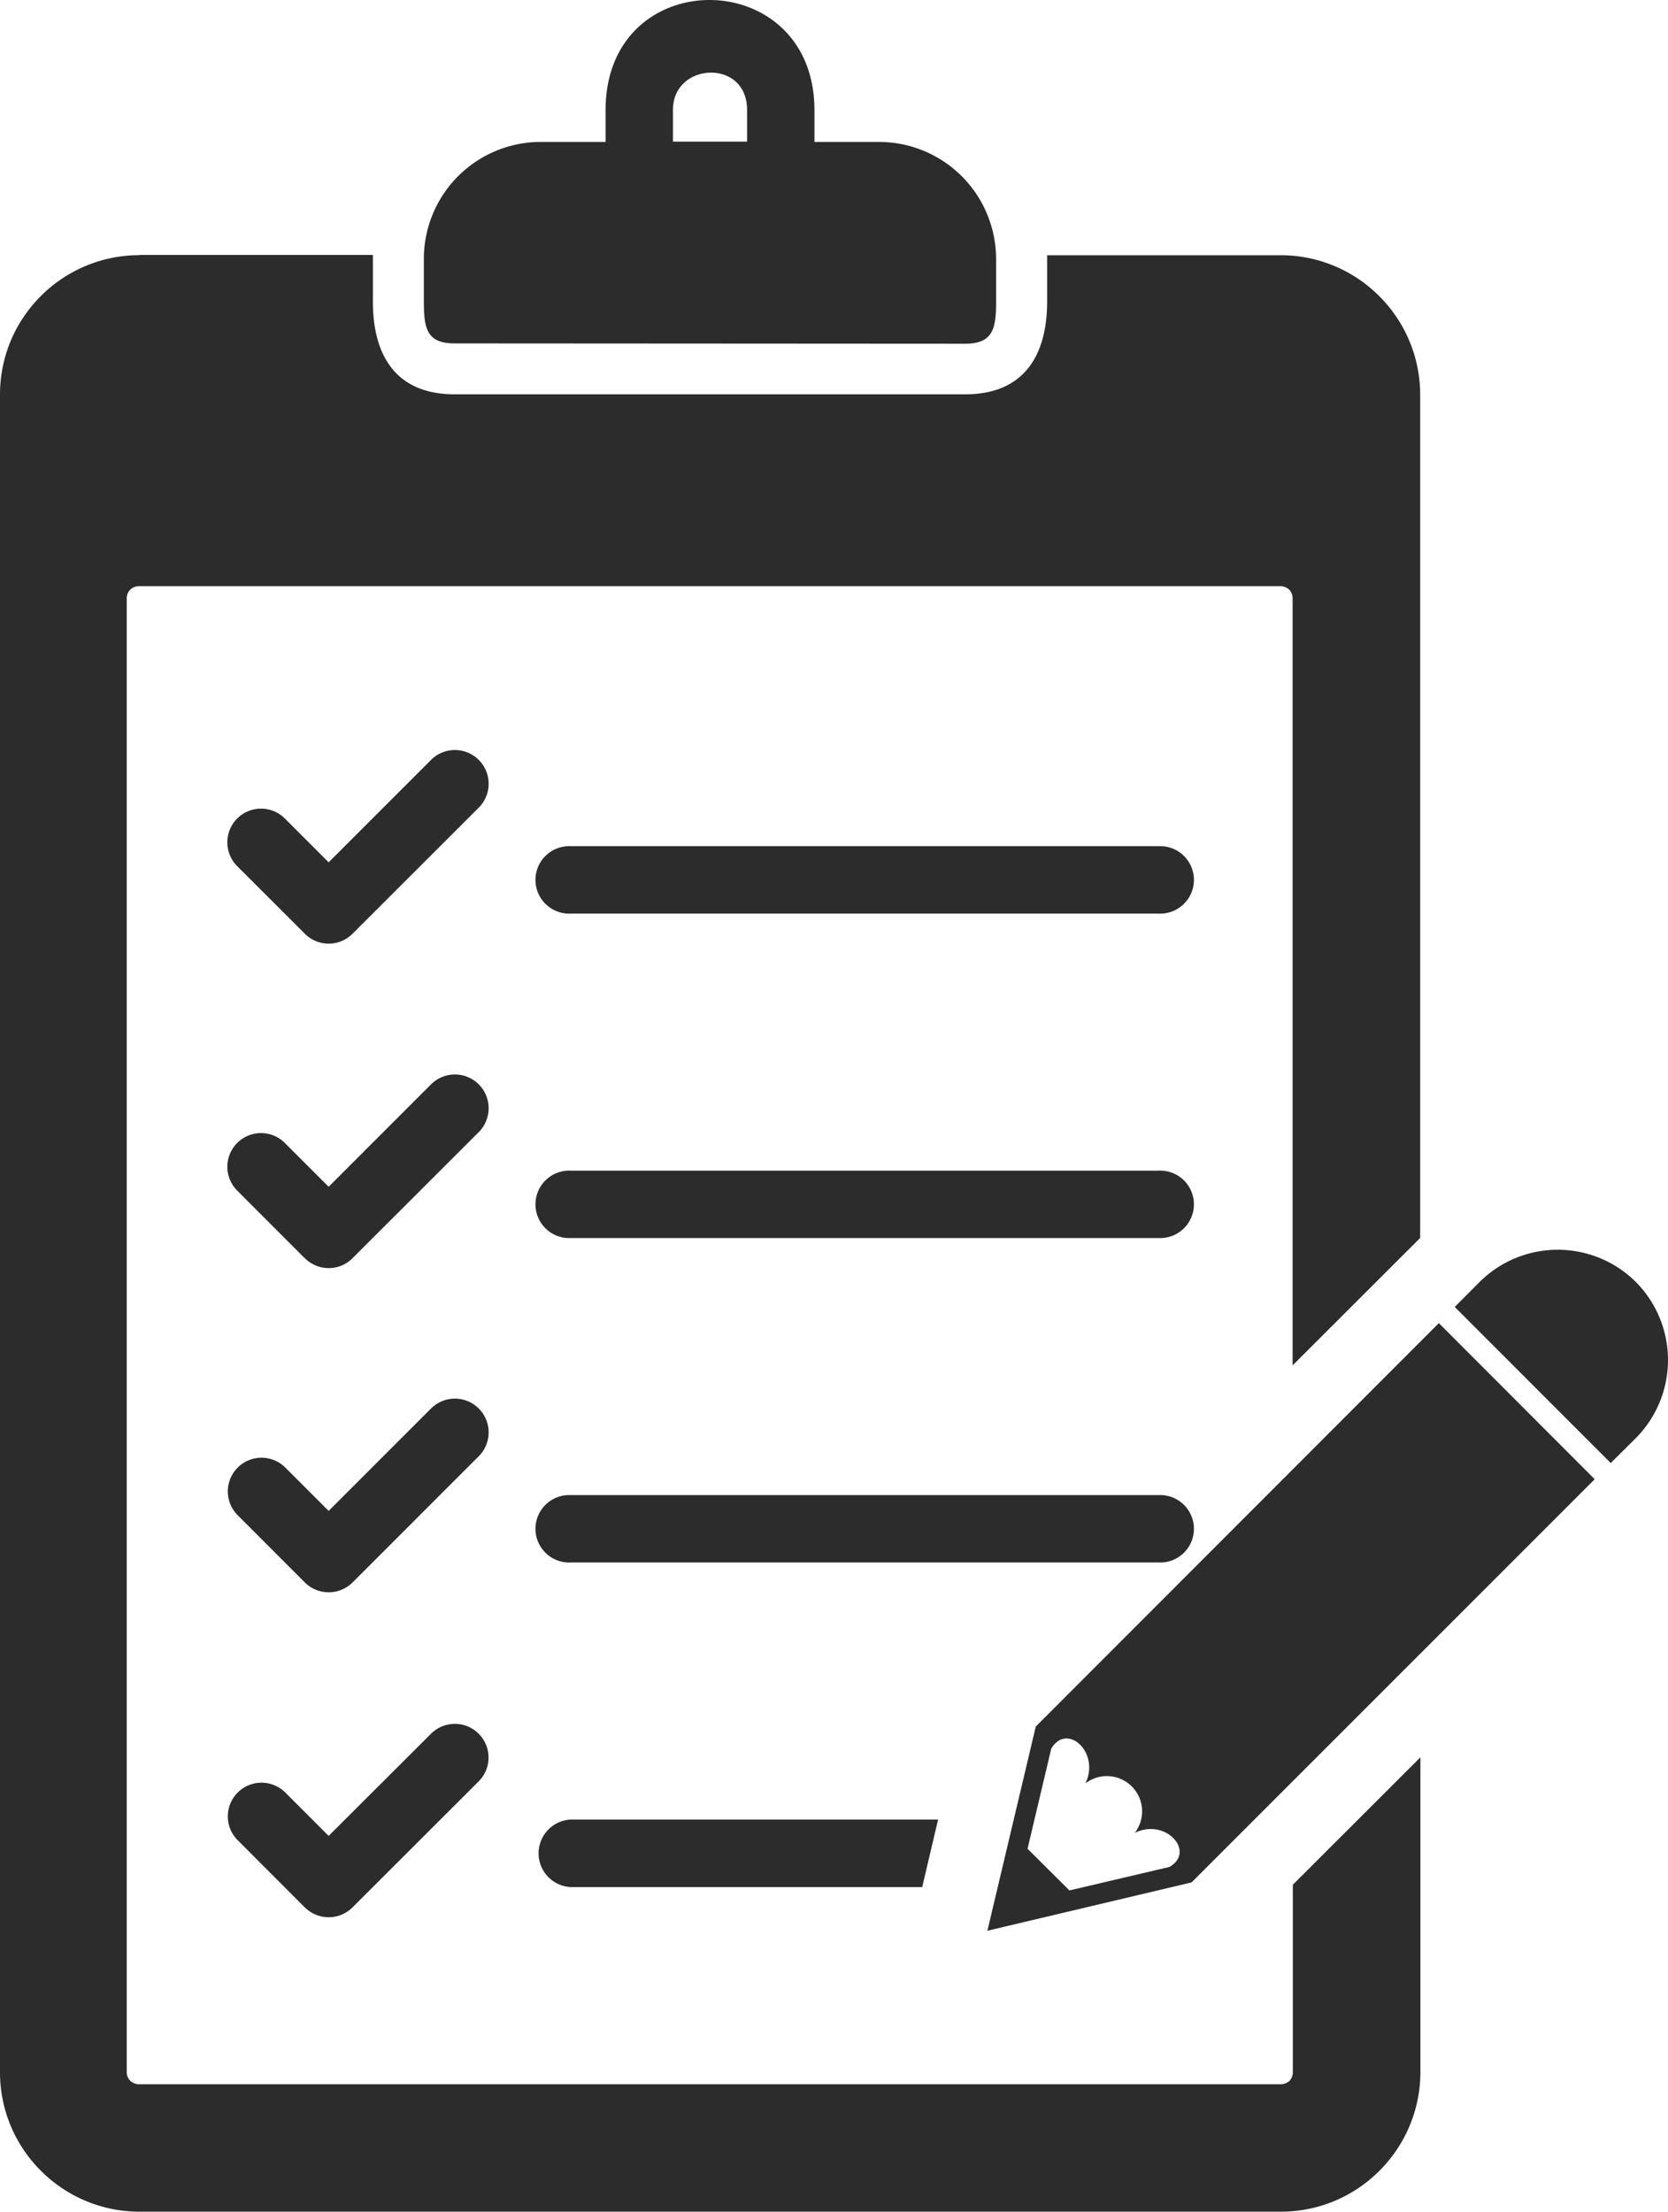
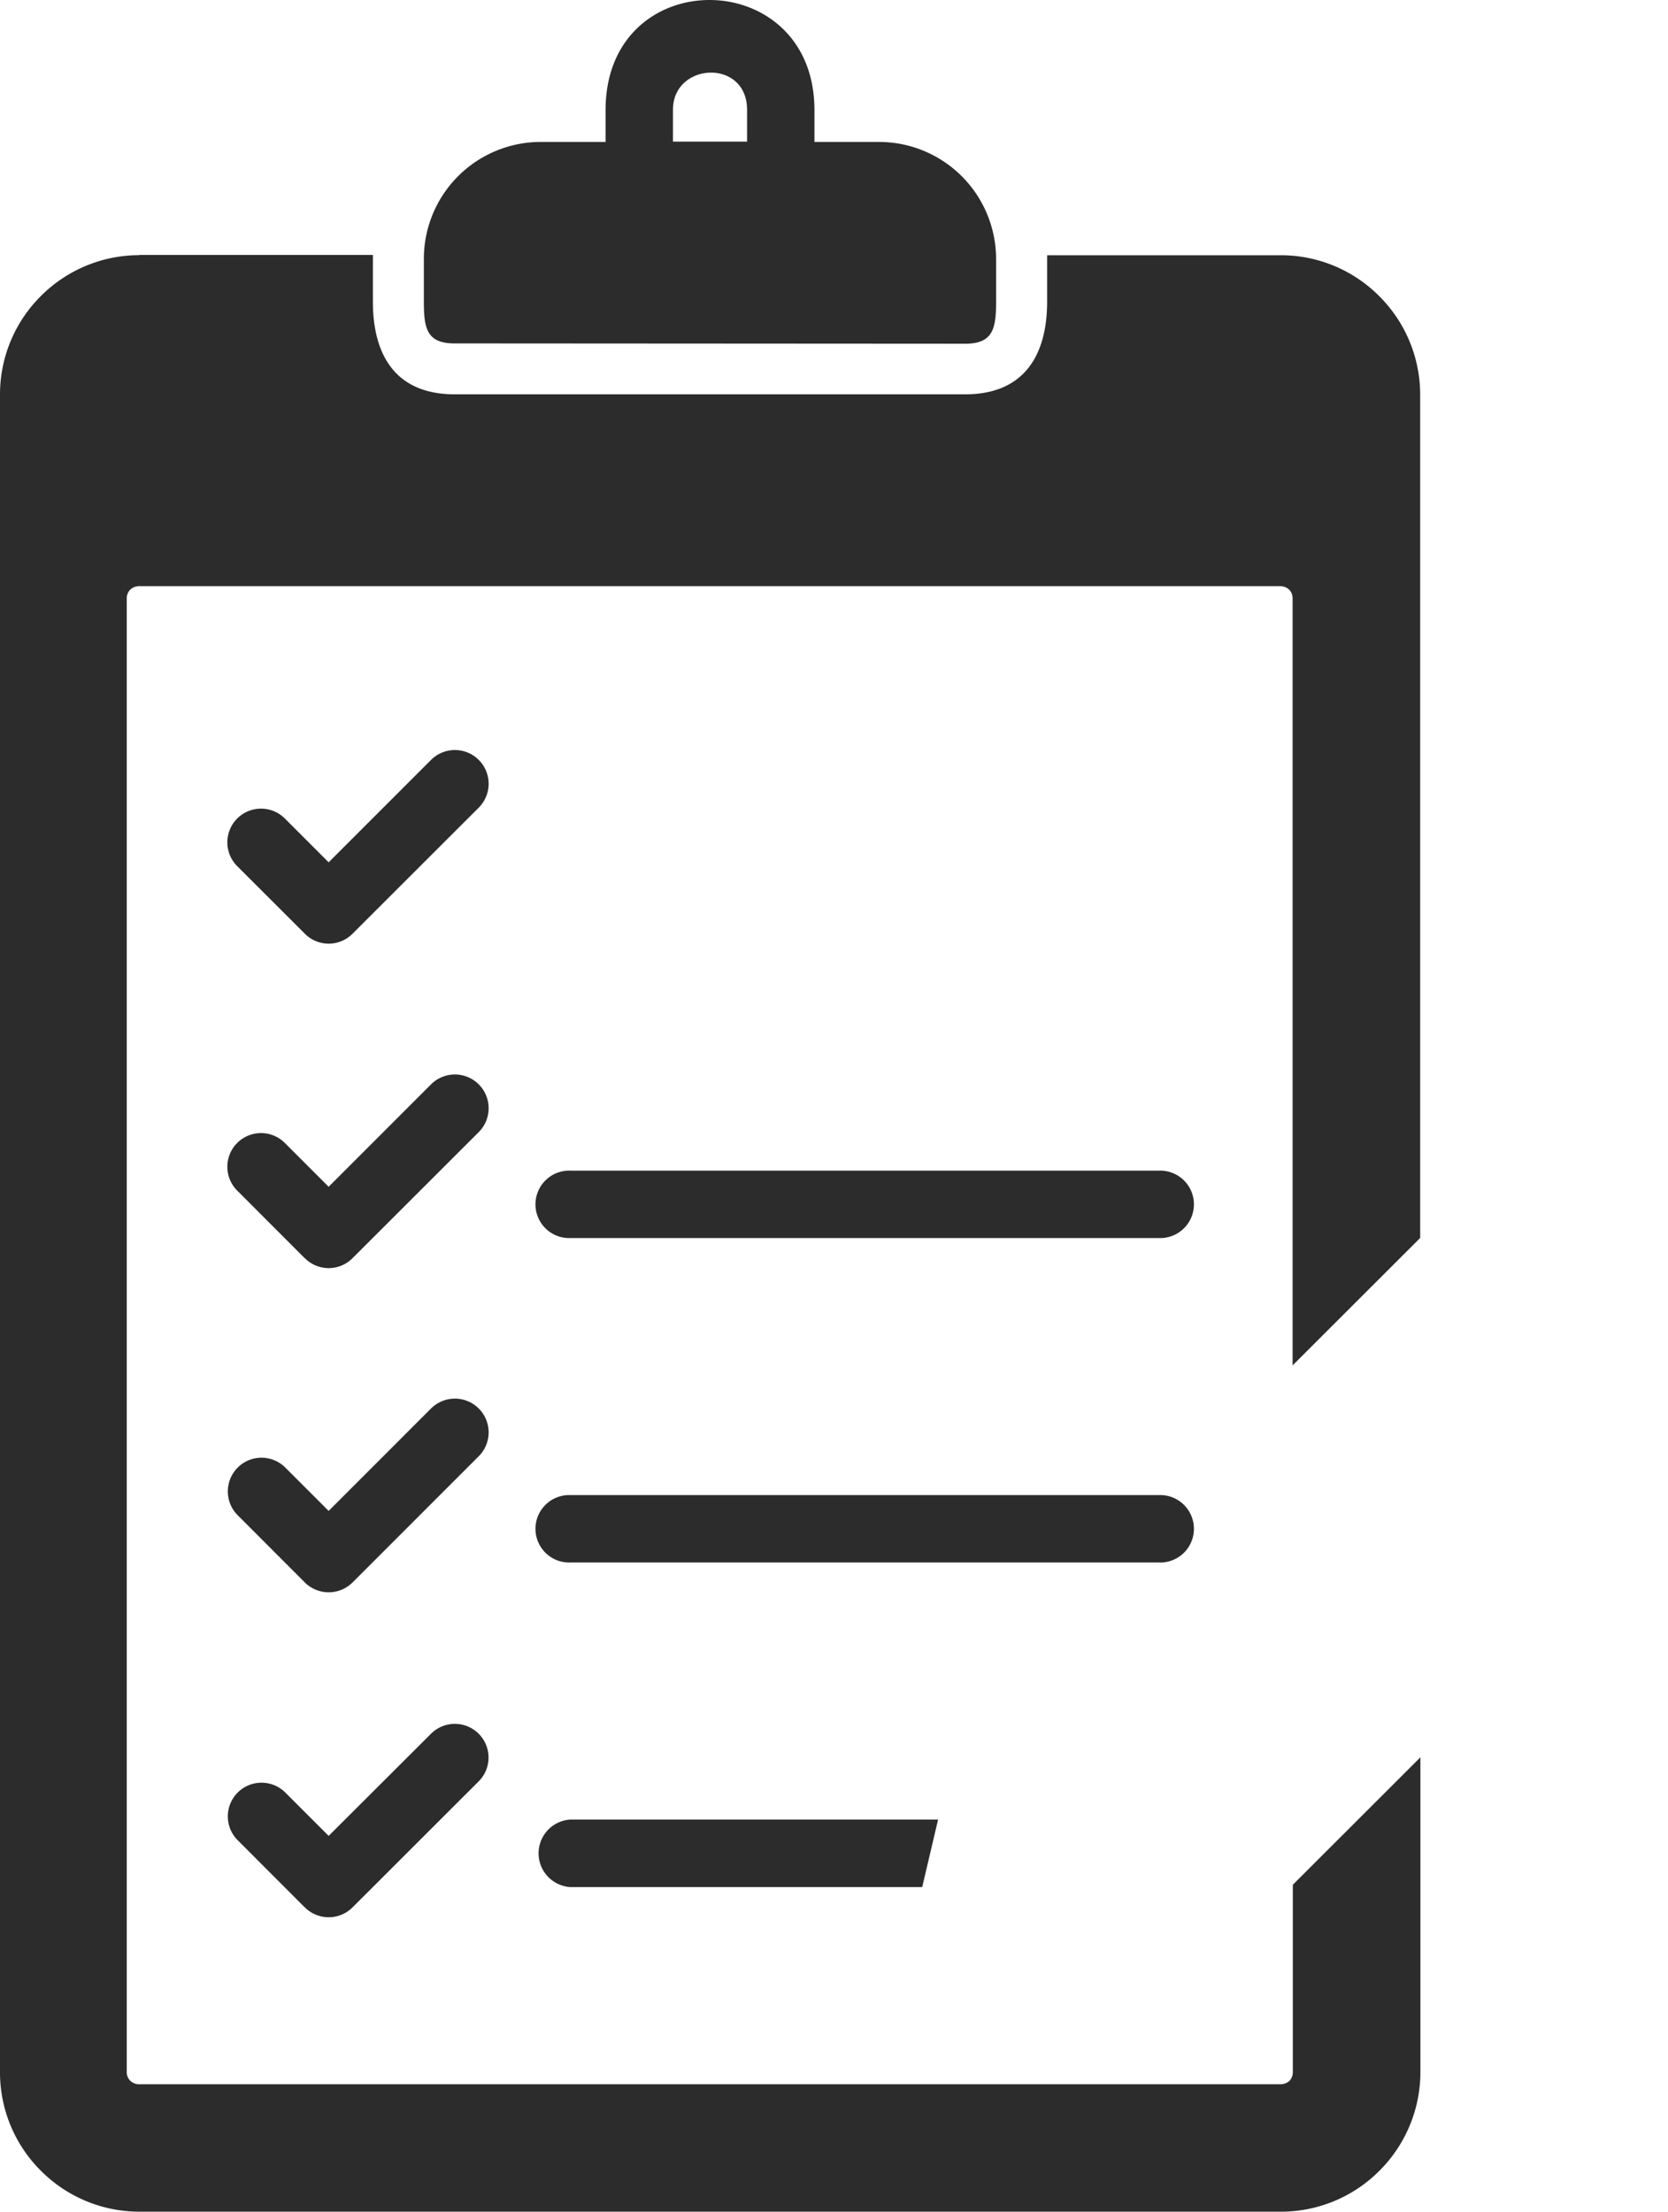
<svg xmlns="http://www.w3.org/2000/svg" width="220.572" height="292.438" viewBox="0 0 220.572 292.438">
  <g id="_4" data-name="4" transform="translate(-0.03 -0.042)">
-     <path id="Path_10" data-name="Path 10" d="M231.6,224.59a4.46,4.46,0,1,1,0-8.91h77.73a4.46,4.46,0,1,1,0,8.91Z" transform="translate(-156.09 -103.75)" fill="#2c2c2c" />
    <path id="Path_11" data-name="Path 11" d="M213.15,204.24a4.462,4.462,0,0,1,6.3,6.32l-16.72,16.7a4.44,4.44,0,0,1-6.29,0l-.09-.09-8.83-8.82a4.455,4.455,0,1,1,6.3-6.3l5.76,5.76Z" transform="translate(-156.09 -103.75)" fill="#2c2c2c" />
    <path id="Path_12" data-name="Path 12" d="M231.6,267.49a4.46,4.46,0,1,1,0-8.91h77.73a4.46,4.46,0,1,1,0,8.91Z" transform="translate(-156.09 -103.75)" fill="#2c2c2c" />
    <path id="Path_13" data-name="Path 13" d="M213.15,247.14a4.462,4.462,0,0,1,6.3,6.32l-16.72,16.7a4.44,4.44,0,0,1-6.29,0l-.09-.07-8.83-8.84a4.455,4.455,0,1,1,6.3-6.3l5.76,5.76Z" transform="translate(-156.09 -103.75)" fill="#2c2c2c" />
    <path id="Path_14" data-name="Path 14" d="M231.6,310.39a4.46,4.46,0,1,1,0-8.91h77.73a4.46,4.46,0,1,1,0,8.91Z" transform="translate(-156.09 -103.75)" fill="#2c2c2c" />
-     <path id="Path_15" data-name="Path 15" d="M213.15,290a4.462,4.462,0,0,1,6.3,6.32l-16.72,16.72a4.48,4.48,0,0,1-6.29,0l-.09-.09-8.83-8.84a4.455,4.455,0,0,1,6.3-6.3l5.76,5.76Z" transform="translate(-156.09 -103.75)" fill="#2c2c2c" />
+     <path id="Path_15" data-name="Path 15" d="M213.15,290a4.462,4.462,0,0,1,6.3,6.32l-16.72,16.72a4.48,4.48,0,0,1-6.29,0l-.09-.09-8.83-8.84a4.455,4.455,0,0,1,6.3-6.3l5.76,5.76" transform="translate(-156.09 -103.75)" fill="#2c2c2c" />
    <path id="Path_16" data-name="Path 16" d="M231.6,353.31a4.47,4.47,0,0,1,0-8.93h48.57l-2.1,8.93Z" transform="translate(-156.09 -103.75)" fill="#2c2c2c" />
    <path id="Path_17" data-name="Path 17" d="M213.15,333a4.455,4.455,0,0,1,6.3,6.3L202.73,356a4.46,4.46,0,0,1-6.29,0l-.09-.08-8.83-8.84a4.455,4.455,0,0,1,6.3-6.3l5.76,5.76Z" transform="translate(-156.09 -103.75)" fill="#2c2c2c" />
    <path id="Path_18" data-name="Path 18" d="M174.53,137.5h30.9v6.17c0,7.07,3,12.26,10.81,12.26h67.52c7.82,0,10.83-5.21,10.83-12.26v-6.13H325.5a18.36,18.36,0,0,1,13,5.4h0a18.39,18.39,0,0,1,5.42,13V267.48l-16.87,16.85V182.9a1.66,1.66,0,0,0-.44-1.13,1.68,1.68,0,0,0-1.14-.47h-151a1.68,1.68,0,0,0-1.14.47,1.62,1.62,0,0,0-.45,1.13V377.82a1.59,1.59,0,0,0,.48,1.11h0a1.66,1.66,0,0,0,1.14.45h151a1.76,1.76,0,0,0,1.14-.45,1.68,1.68,0,0,0,.44-1.13V353l16.87-16.85v41.67a18.43,18.43,0,0,1-5.42,13h0a18.37,18.37,0,0,1-13,5.41h-151a18.39,18.39,0,0,1-13-5.41h0a18.34,18.34,0,0,1-5.41-13V155.93a18.34,18.34,0,0,1,5.41-13h0a18.38,18.38,0,0,1,13-5.4" transform="translate(-156.09 -103.75)" fill="#2c2c2c" />
    <path id="Path_19" data-name="Path 19" d="M216.24,149.2c-3.7,0-4.07-2-4.07-5.53V138a15.46,15.46,0,0,1,15.42-15.44h8.61v-4.21c0-19.54,27.62-19.28,27.62,0v4.21h8.59A15.49,15.49,0,0,1,287.84,138v5.71c0,3.48-.38,5.53-4.08,5.53Zm28.87-26.68h9.8v-4.21c0-6.8-9.8-6.3-9.8,0Z" transform="translate(-156.09 -103.75)" fill="#2c2c2c" fill-rule="evenodd" />
-     <path id="Path_20" data-name="Path 20" d="M372.43,273.29h0a14.65,14.65,0,0,1,0,20.66l-3.31,3.29L348.49,276.6l3.3-3.31a14.65,14.65,0,0,1,20.64,0M292,348.24l2.77,2.76,2.77,2.75,13.21-3.1c3.54-2-.47-6.53-4.57-4.51a4.66,4.66,0,0,0-6.53-6.54c2-4.12-2.47-8.11-4.52-4.58Zm54.39-69.5L367,299.38l-53.31,53.31-27,6.39,6.4-27Z" transform="translate(-156.09 -103.75)" fill="#2c2c2c" fill-rule="evenodd" />
  </g>
</svg>